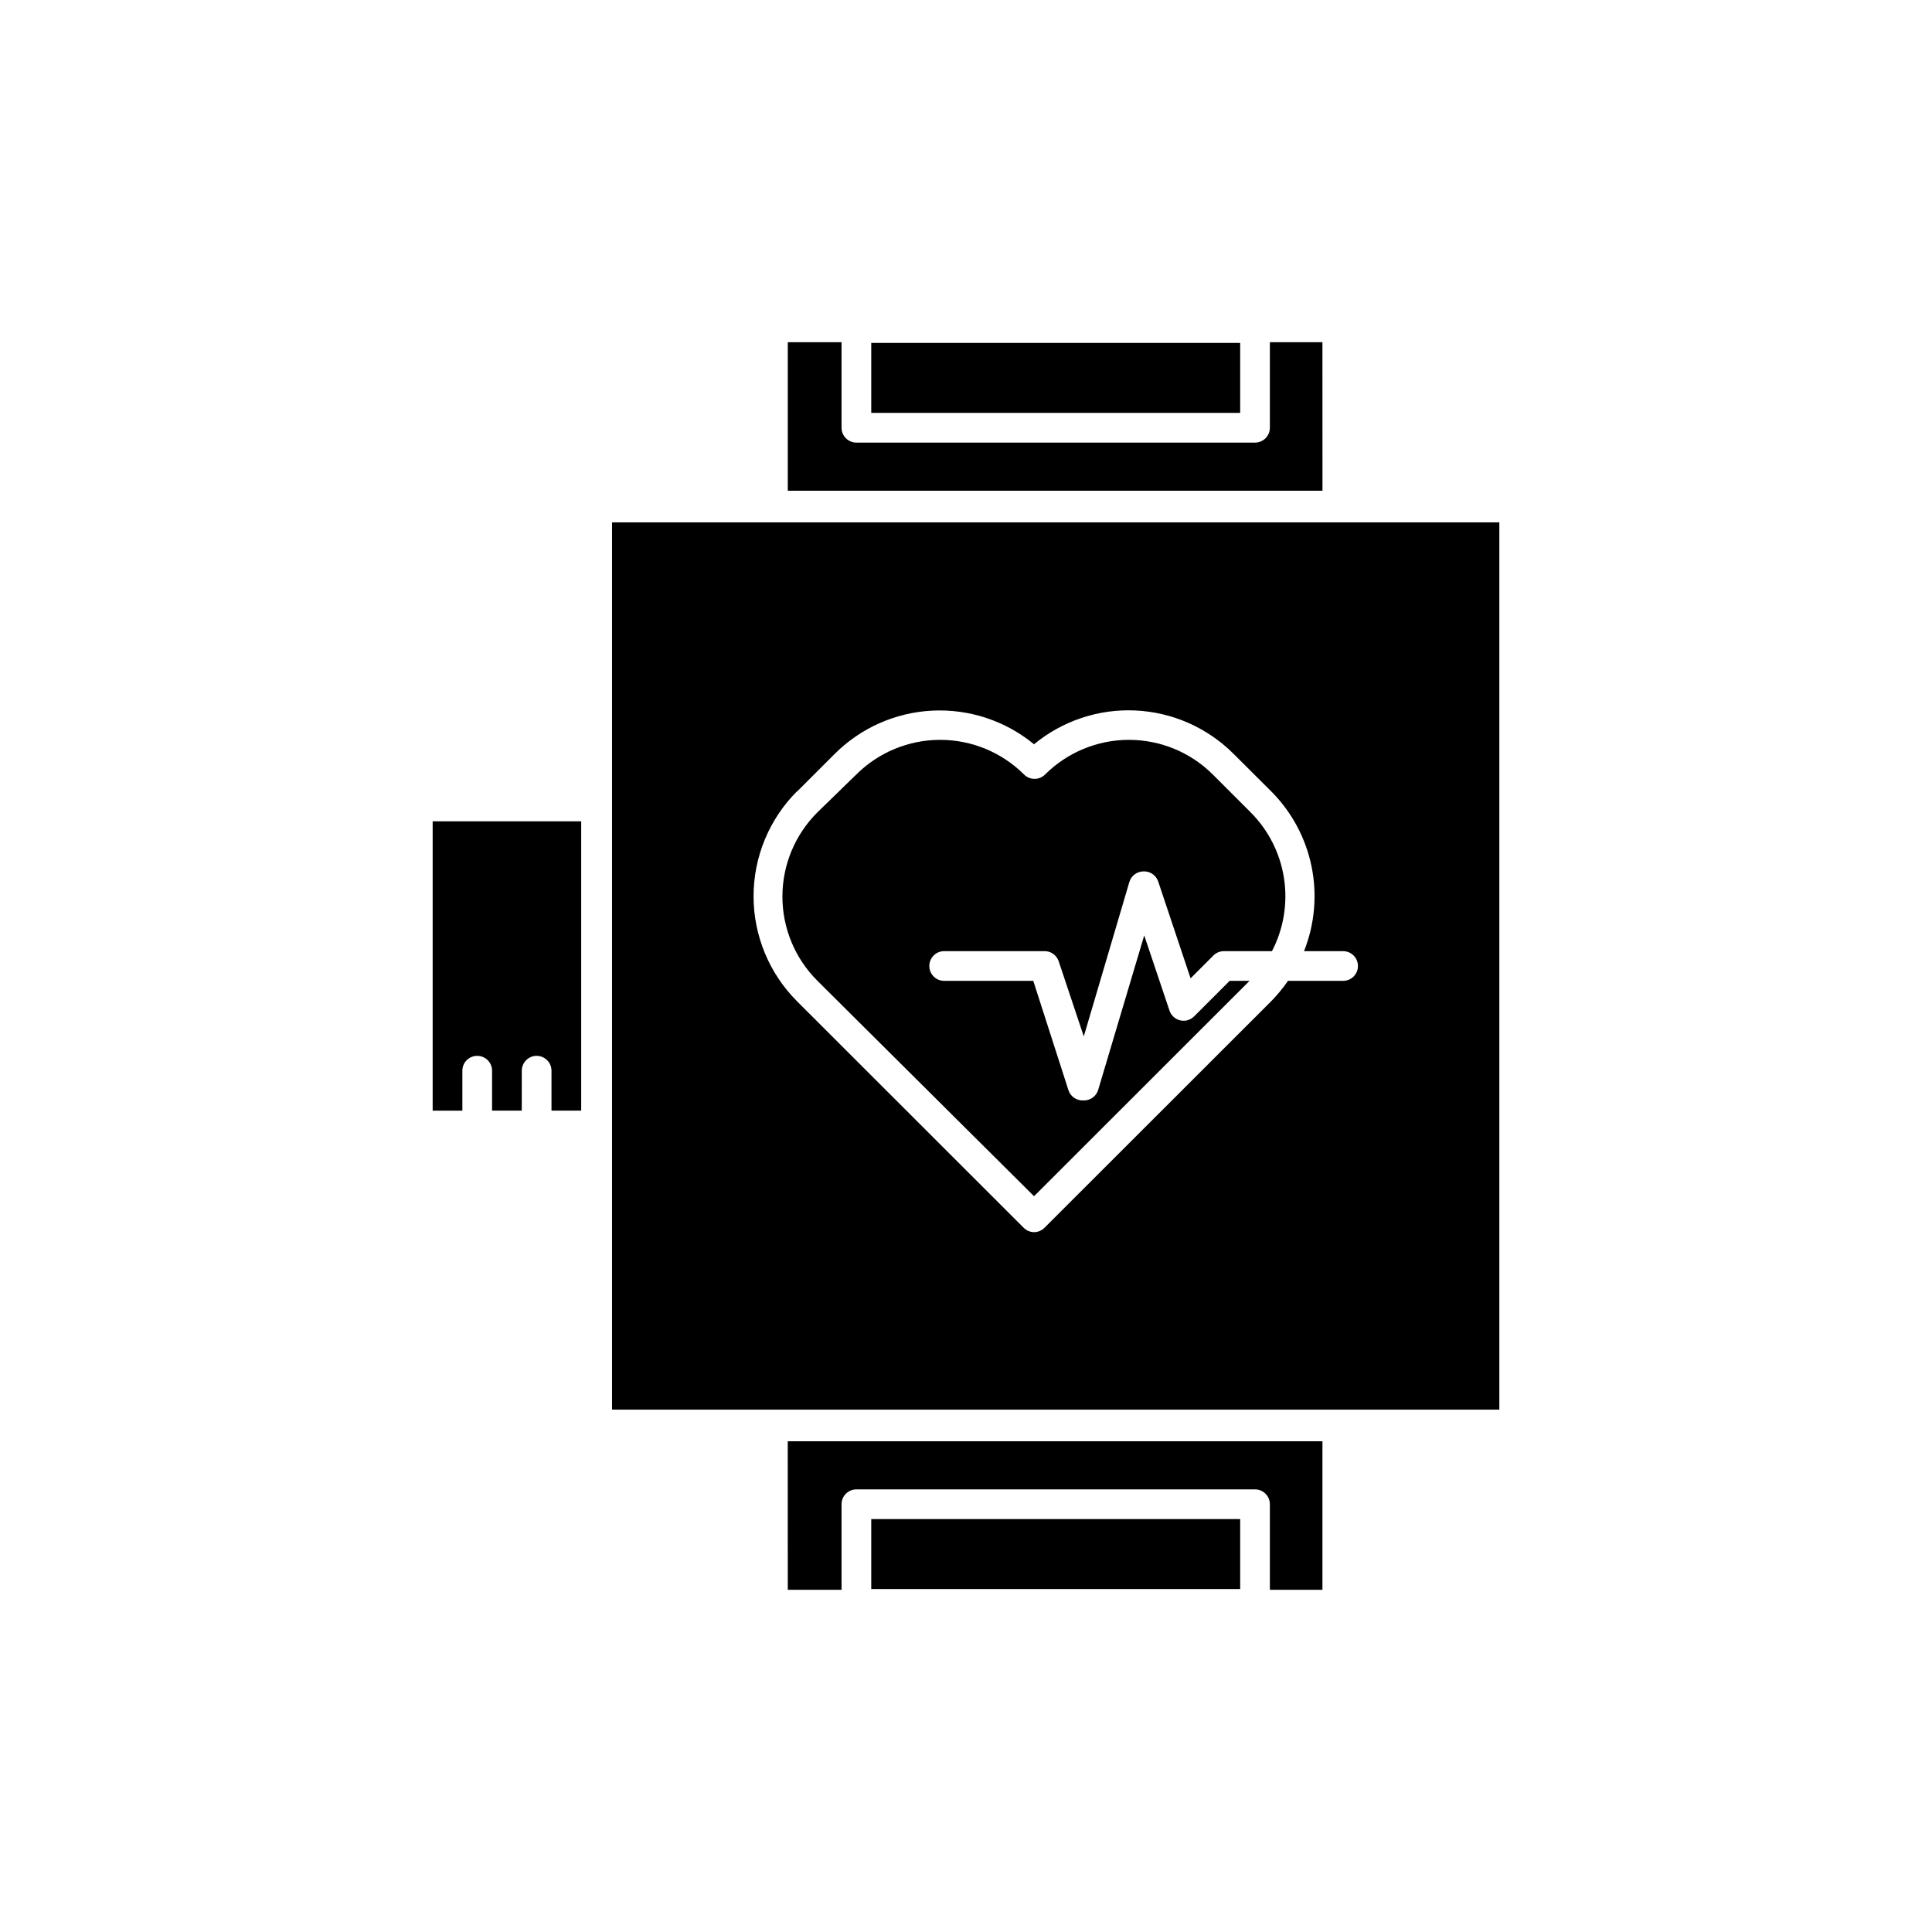
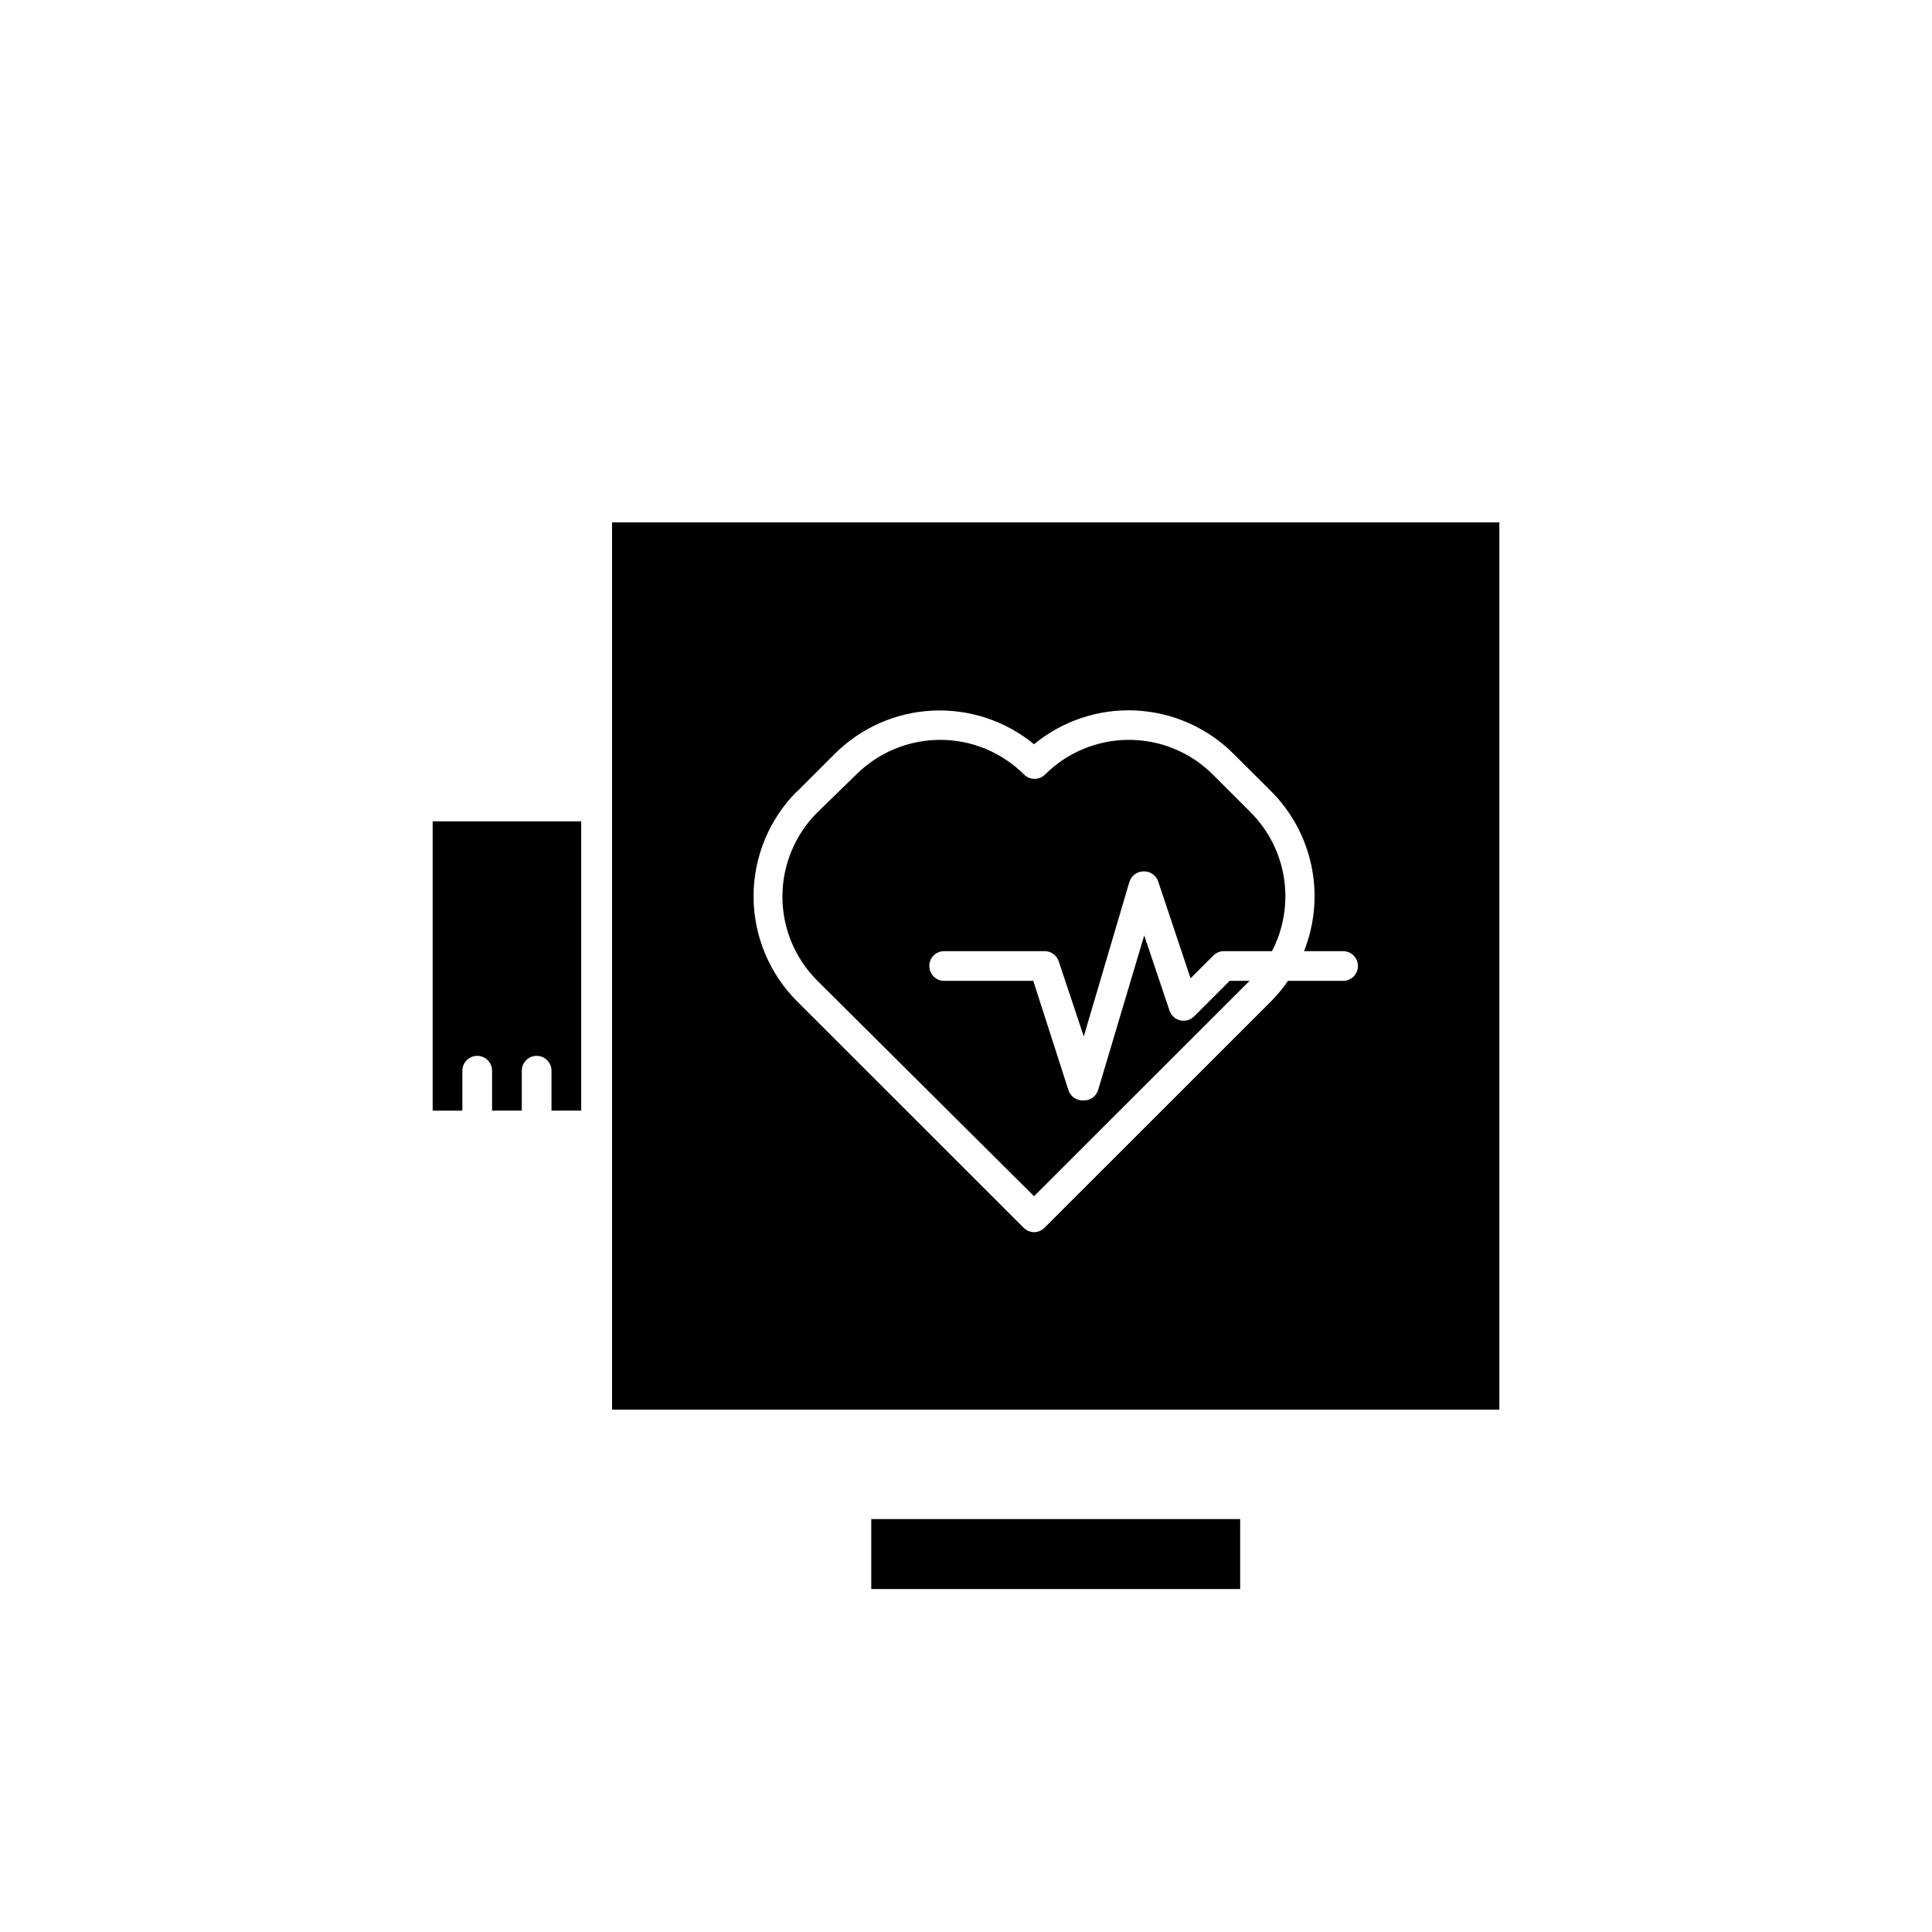
<svg xmlns="http://www.w3.org/2000/svg" fill="#000000" width="800px" height="800px" version="1.1" viewBox="144 144 512 512">
  <g>
    <path d="m258.66 361.66v76.676h7.871v-10.59c0-2.172 1.762-3.934 3.938-3.934 2.172 0 3.934 1.762 3.934 3.934v10.586h7.871l0.004-10.586c0-2.172 1.762-3.934 3.934-3.934 2.176 0 3.938 1.762 3.938 3.934v10.586h7.871v-76.672z" />
-     <path d="m352.77 565.31h14.25v-22.672c0-2.176 1.762-3.938 3.934-3.938h105.64c1.043 0 2.043 0.414 2.781 1.152s1.156 1.738 1.156 2.785v22.672h13.93v-39.363h-141.7z" />
    <path d="m418.03 461.01 57.109-57.074h-5.273l-9.406 9.406c-0.965 0.977-2.363 1.375-3.699 1.062-1.332-0.312-2.406-1.297-2.836-2.598l-6.691-19.914-12.203 40.934c-0.52 1.723-2.137 2.871-3.934 2.797-1.766 0.09-3.375-1.004-3.938-2.68l-9.328-29.008h-23.617c-2.172 0-3.934-1.762-3.934-3.934 0-2.176 1.762-3.938 3.934-3.938h26.414c1.762-0.094 3.371 1.004 3.934 2.676l6.652 19.918 12.082-40.938c0.496-1.633 1.992-2.762 3.703-2.793 1.762-0.09 3.371 1.004 3.934 2.676l8.582 25.664 6.062-6.062c0.73-0.727 1.723-1.137 2.754-1.141h12.754c3.09-5.941 4.207-12.711 3.188-19.328s-4.121-12.738-8.855-17.473l-10-10c-5.902-5.887-13.898-9.195-22.238-9.195-8.336 0-16.336 3.309-22.238 9.195-1.535 1.527-4.016 1.527-5.551 0-5.902-5.887-13.898-9.195-22.238-9.195-8.336 0-16.336 3.309-22.238 9.195l-10.273 10c-5.949 5.91-9.293 13.949-9.293 22.336 0 8.387 3.344 16.426 9.293 22.336z" />
    <path d="m374.89 546.57h97.77v18.539h-97.77z" />
    <path d="m306.2 357.73v159.84h235.14v-235.14h-235.14zm49.004-3.938 9.996-9.996c6.914-6.91 16.152-11 25.918-11.473 9.766-0.473 19.355 2.703 26.906 8.914 7.539-6.219 17.125-9.41 26.887-8.953 9.766 0.461 19.008 4.535 25.934 11.434l10.035 9.996c5.426 5.441 9.141 12.348 10.688 19.875 1.543 7.523 0.852 15.34-1.988 22.477h10.352c2.176 0 3.938 1.762 3.938 3.938 0 2.172-1.762 3.934-3.938 3.934h-14.602c-1.328 1.922-2.816 3.727-4.449 5.394l-60.062 60.023c-0.738 0.75-1.742 1.176-2.793 1.18-1.039-0.016-2.031-0.438-2.758-1.18l-60.062-60.023c-7.367-7.379-11.504-17.383-11.504-27.809 0-10.43 4.137-20.43 11.504-27.809z" />
-     <path d="m374.89 234.88h97.77v18.539h-97.77z" />
-     <path d="m494.46 234.69h-13.93v22.672c0 1.043-0.418 2.043-1.156 2.781s-1.738 1.152-2.781 1.152h-105.64c-2.172 0-3.934-1.762-3.934-3.934v-22.672h-14.25v39.359h141.7z" />
  </g>
</svg>